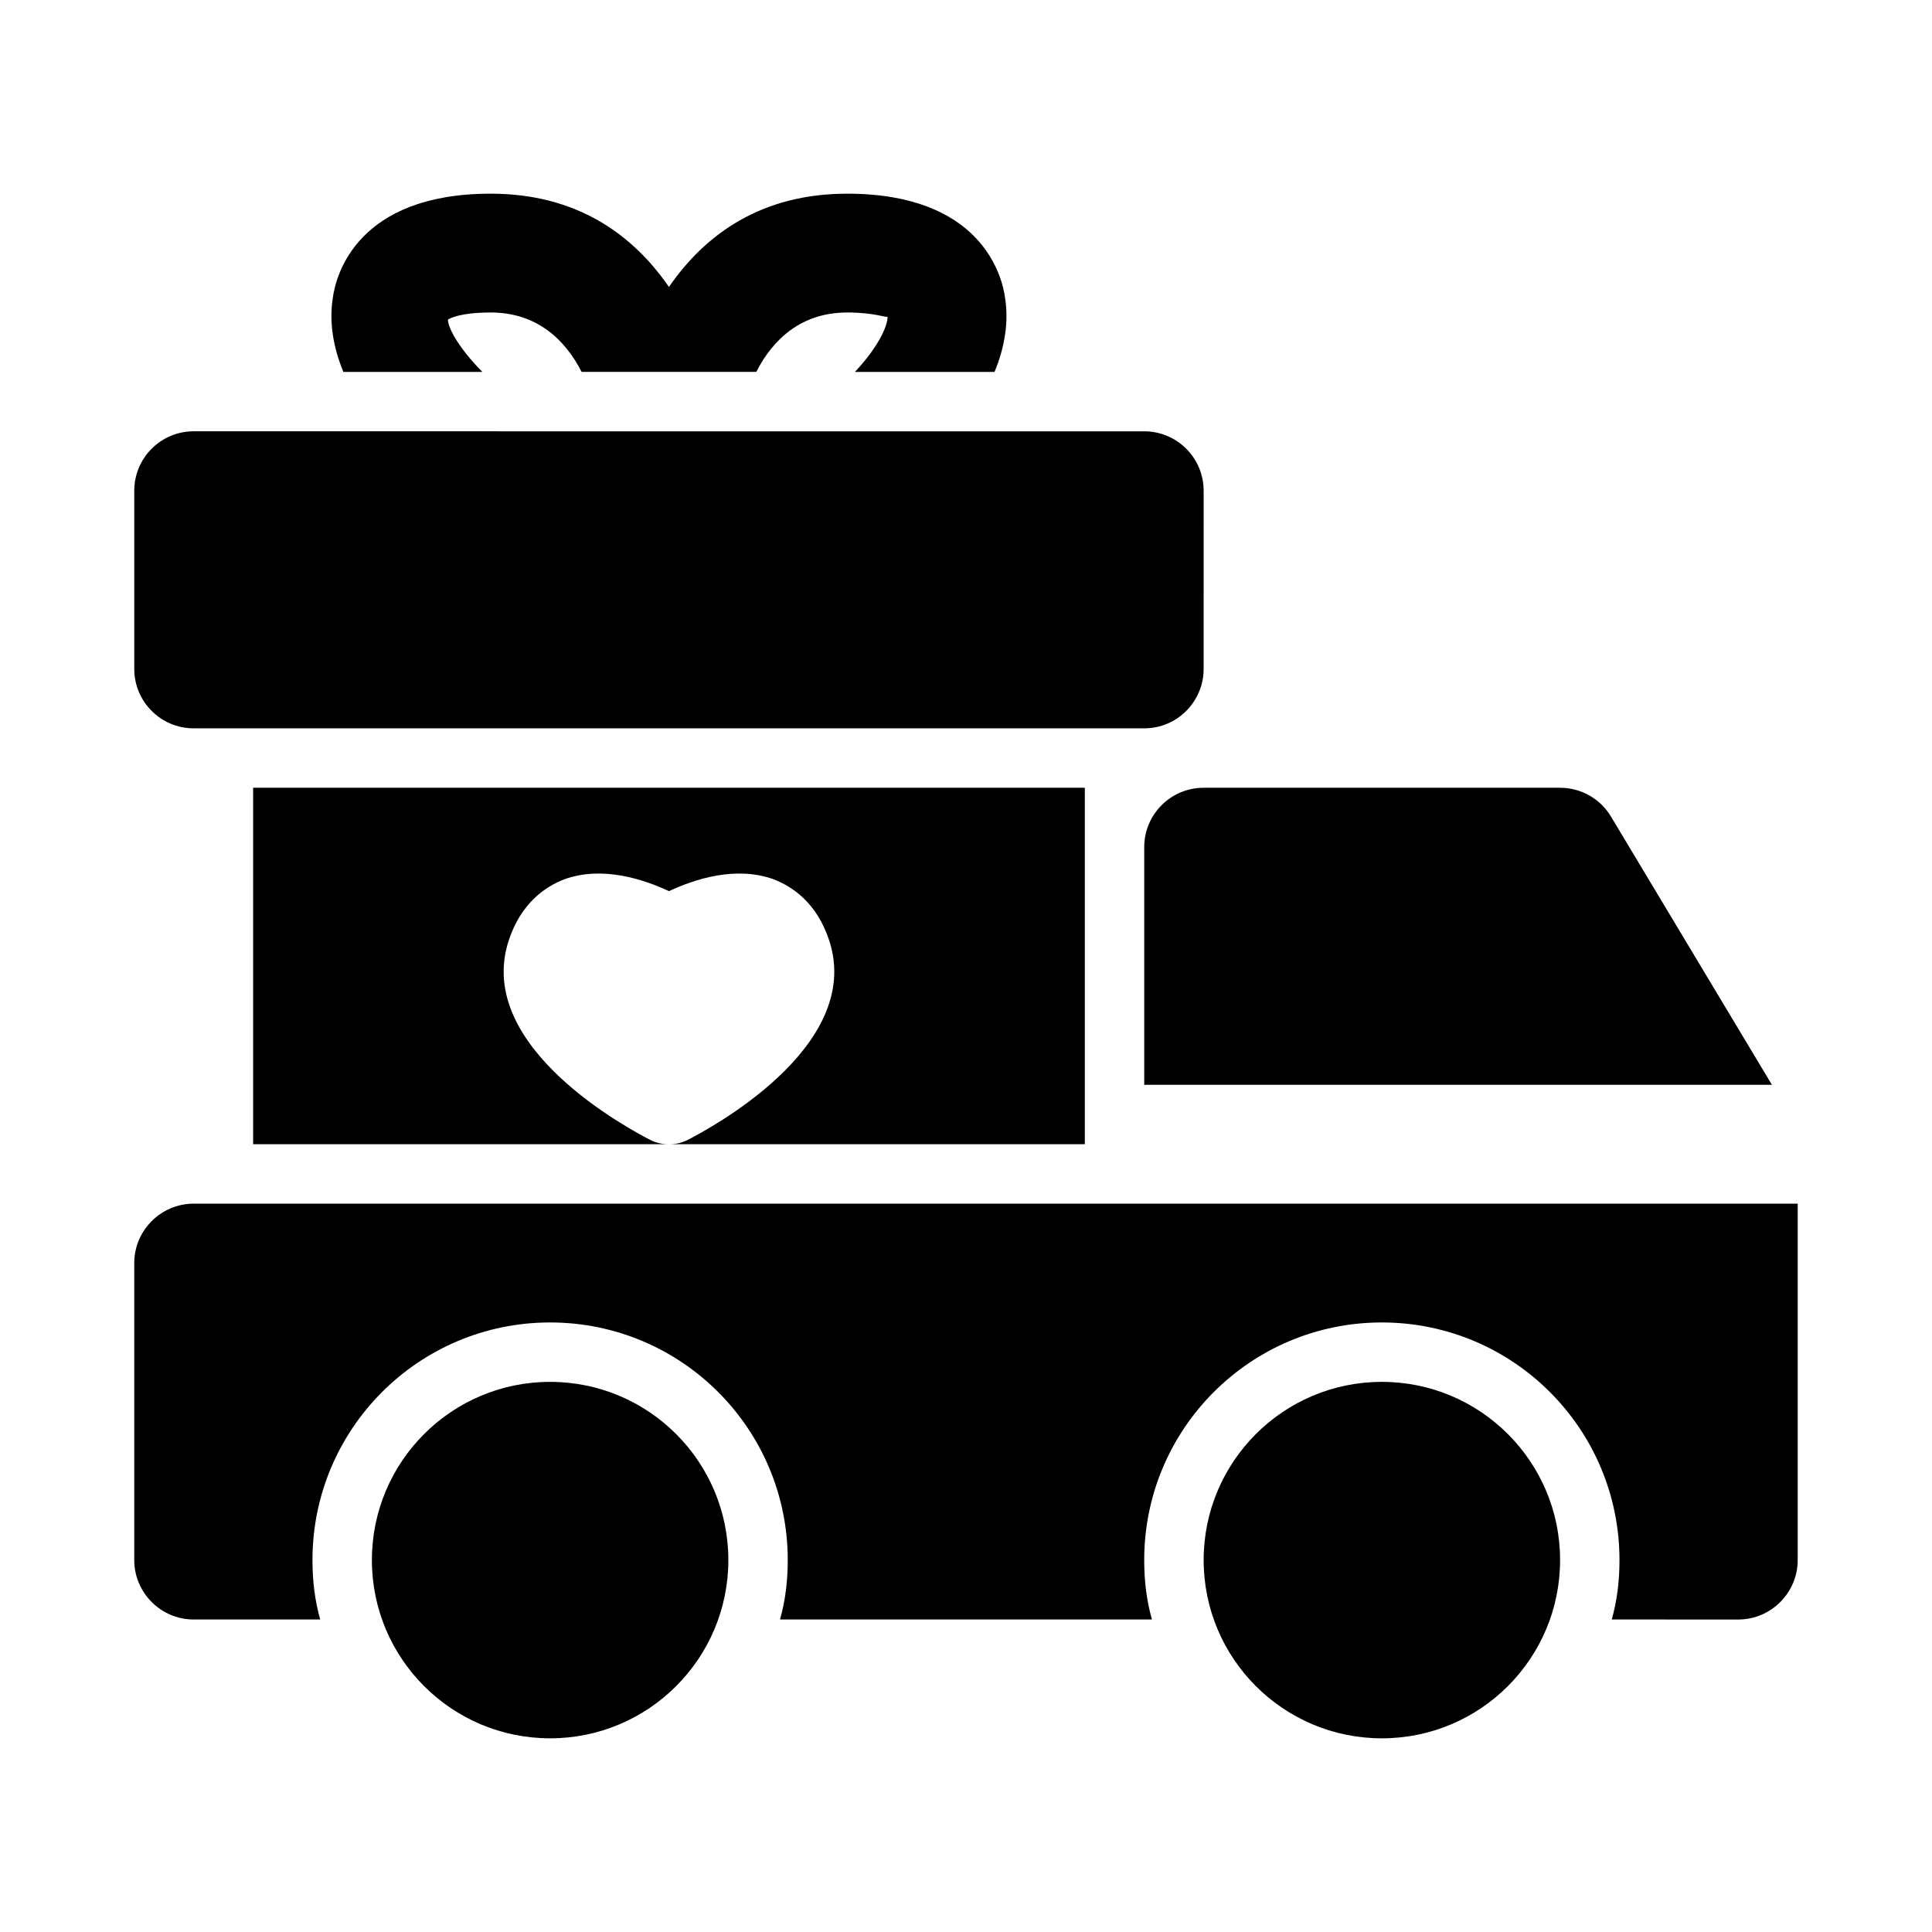
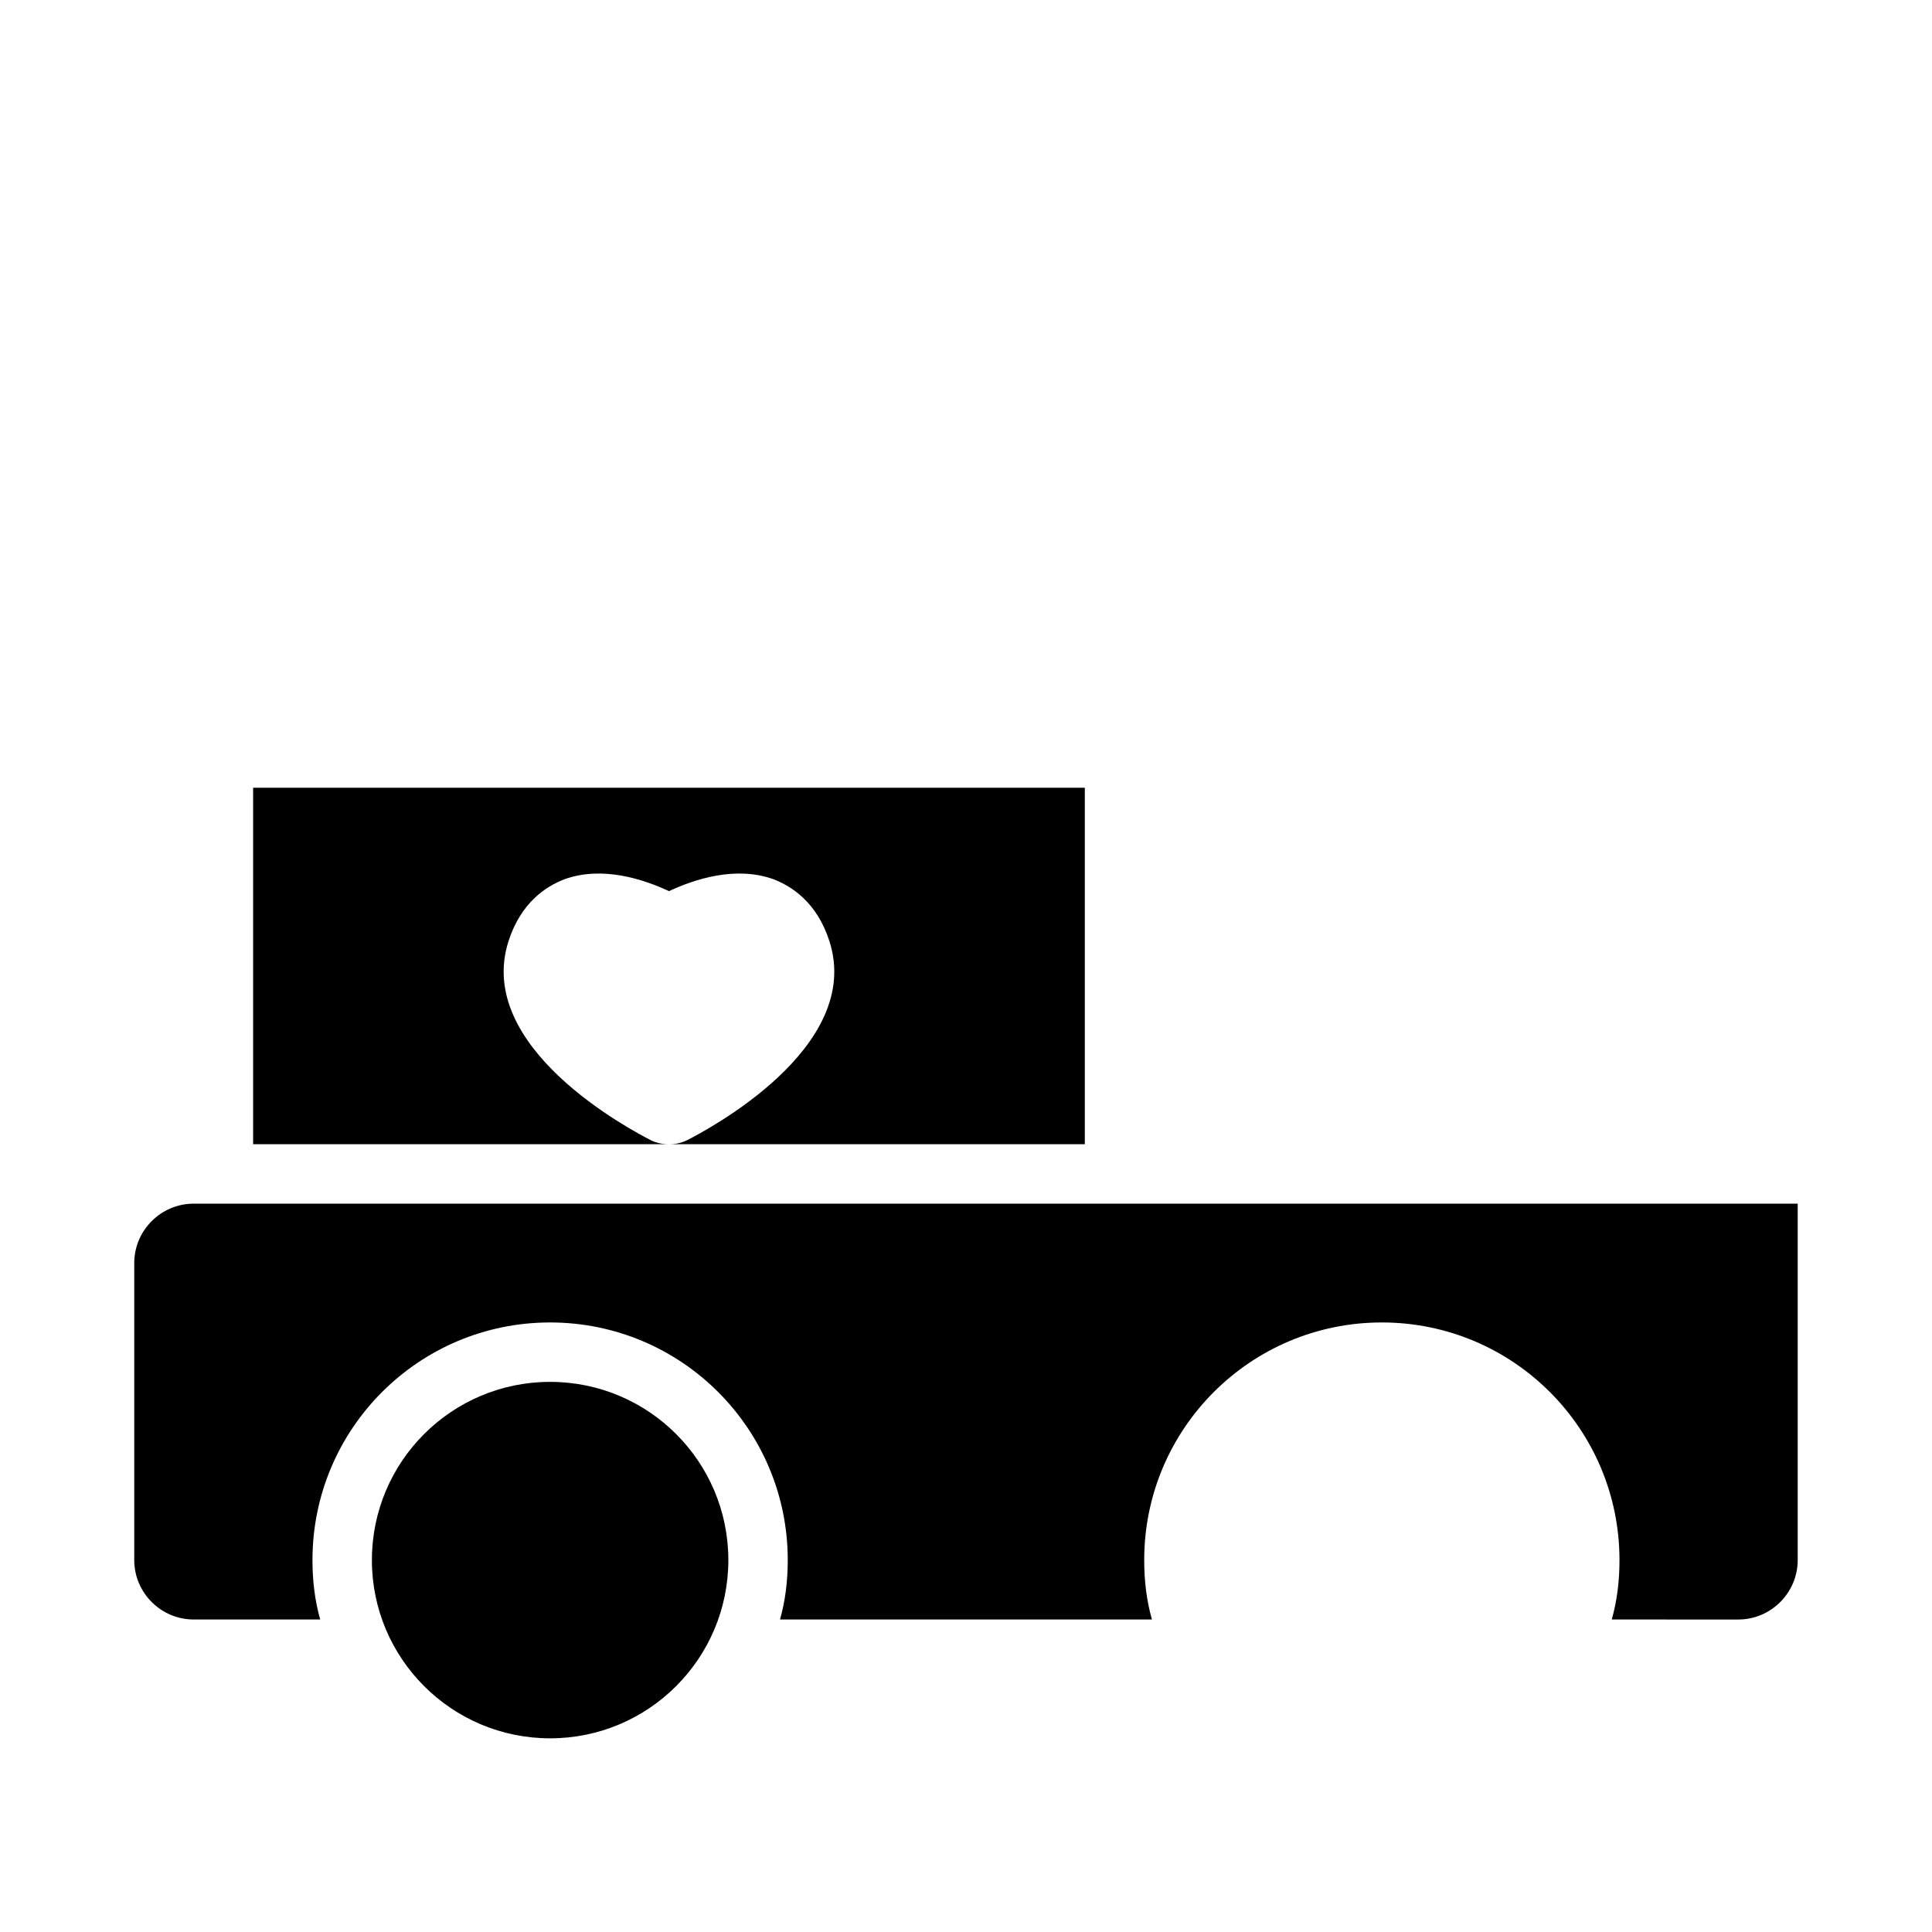
<svg xmlns="http://www.w3.org/2000/svg" fill="#000000" width="800px" height="800px" version="1.1" viewBox="144 144 512 512">
  <g>
    <path d="m337.02 557.44c0 26.086-21.148 47.234-47.234 47.234-26.086 0-47.23-21.148-47.23-47.234s21.145-47.23 47.23-47.23c26.086 0 47.234 21.145 47.234 47.23" />
-     <path d="m557.44 557.44c0 26.086-21.145 47.234-47.23 47.234-26.086 0-47.23-21.148-47.23-47.234s21.145-47.23 47.23-47.23c26.086 0 47.23 21.145 47.23 47.23" />
-     <path d="m195.32 337.02h251.91c8.691 0 15.742-7.055 15.742-15.742l0.004-47.234c0-8.691-7.055-15.742-15.742-15.742l-251.91-0.004c-8.688 0-15.742 7.055-15.742 15.746v47.23c0 8.691 7.055 15.746 15.742 15.746z" />
    <path d="m321.28 447.23c-1.73 0-3.305-0.316-4.879-1.102-4.879-2.519-46.762-24.402-37.629-52.742 3.305-10.234 9.918-14.484 14.801-16.375 10.078-3.621 20.941 0 27.711 3.148 6.769-3.148 17.633-6.769 27.711-3.148 4.879 1.891 11.492 6.141 14.801 16.375 9.133 28.34-32.746 50.223-37.629 52.742-1.578 0.785-3.152 1.102-4.887 1.102h110.21v-94.465h-220.41v94.465z" />
-     <path d="m271.84 242.56c-5.828-5.824-9.133-11.492-9.133-13.855 0 0 2.519-1.891 11.336-1.891 12.121 0 19.68 7.086 24.09 15.742h46.289c4.41-8.66 11.965-15.742 24.09-15.742 7.242 0 10.234 1.418 10.707 1.102 0 2.992-3.148 8.816-8.66 14.641h37c2.676-6.453 3.777-13.066 2.832-19.363-0.793-6.453-6.617-27.867-41.883-27.867-22.516 0-37.473 10.547-47.23 24.719-9.766-14.168-24.723-24.719-47.234-24.719-35.266 0-41.094 21.414-41.879 27.867-0.945 6.301 0.156 12.91 2.832 19.367z" />
-     <path d="m447.23 368.51v62.977h166.35l-42.652-71.086c-2.832-4.738-7.965-7.637-13.492-7.637h-94.465c-8.688 0-15.742 7.055-15.742 15.746z" />
    <path d="m195.32 462.98c-8.66 0-15.742 7.086-15.742 15.742v78.719c0 8.66 7.086 15.742 15.742 15.742h33.535c-1.414-5.035-2.047-10.23-2.047-15.742 0-34.793 28.184-62.977 62.977-62.977 34.793 0 62.977 28.184 62.977 62.977 0 5.512-0.629 10.707-2.047 15.742h98.559c-1.418-5.035-2.047-10.23-2.047-15.742 0-34.793 28.184-62.977 62.977-62.977s62.977 28.184 62.977 62.977c0 5.512-0.629 10.707-2.047 15.742l33.535 0.004c8.66 0 15.742-7.086 15.742-15.742v-94.465z" />
  </g>
</svg>